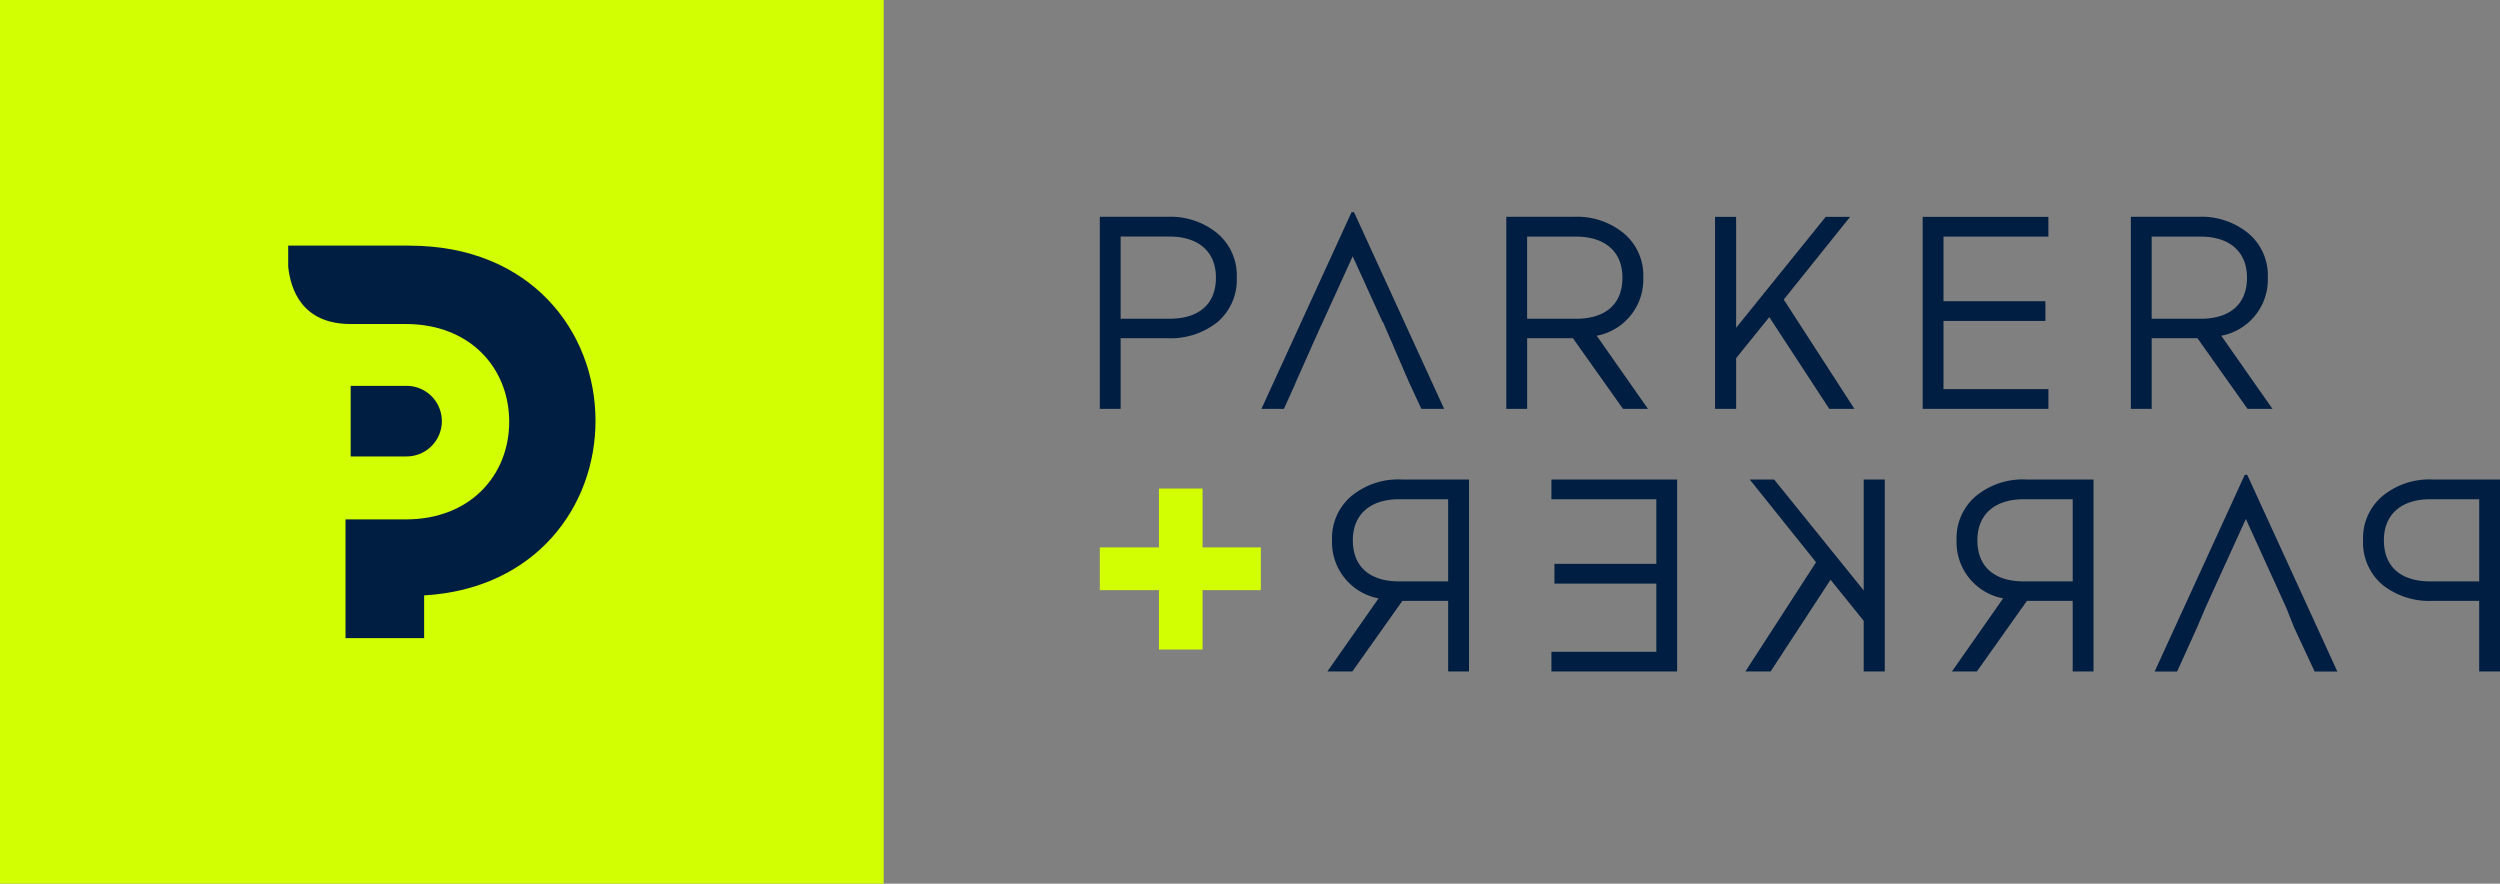
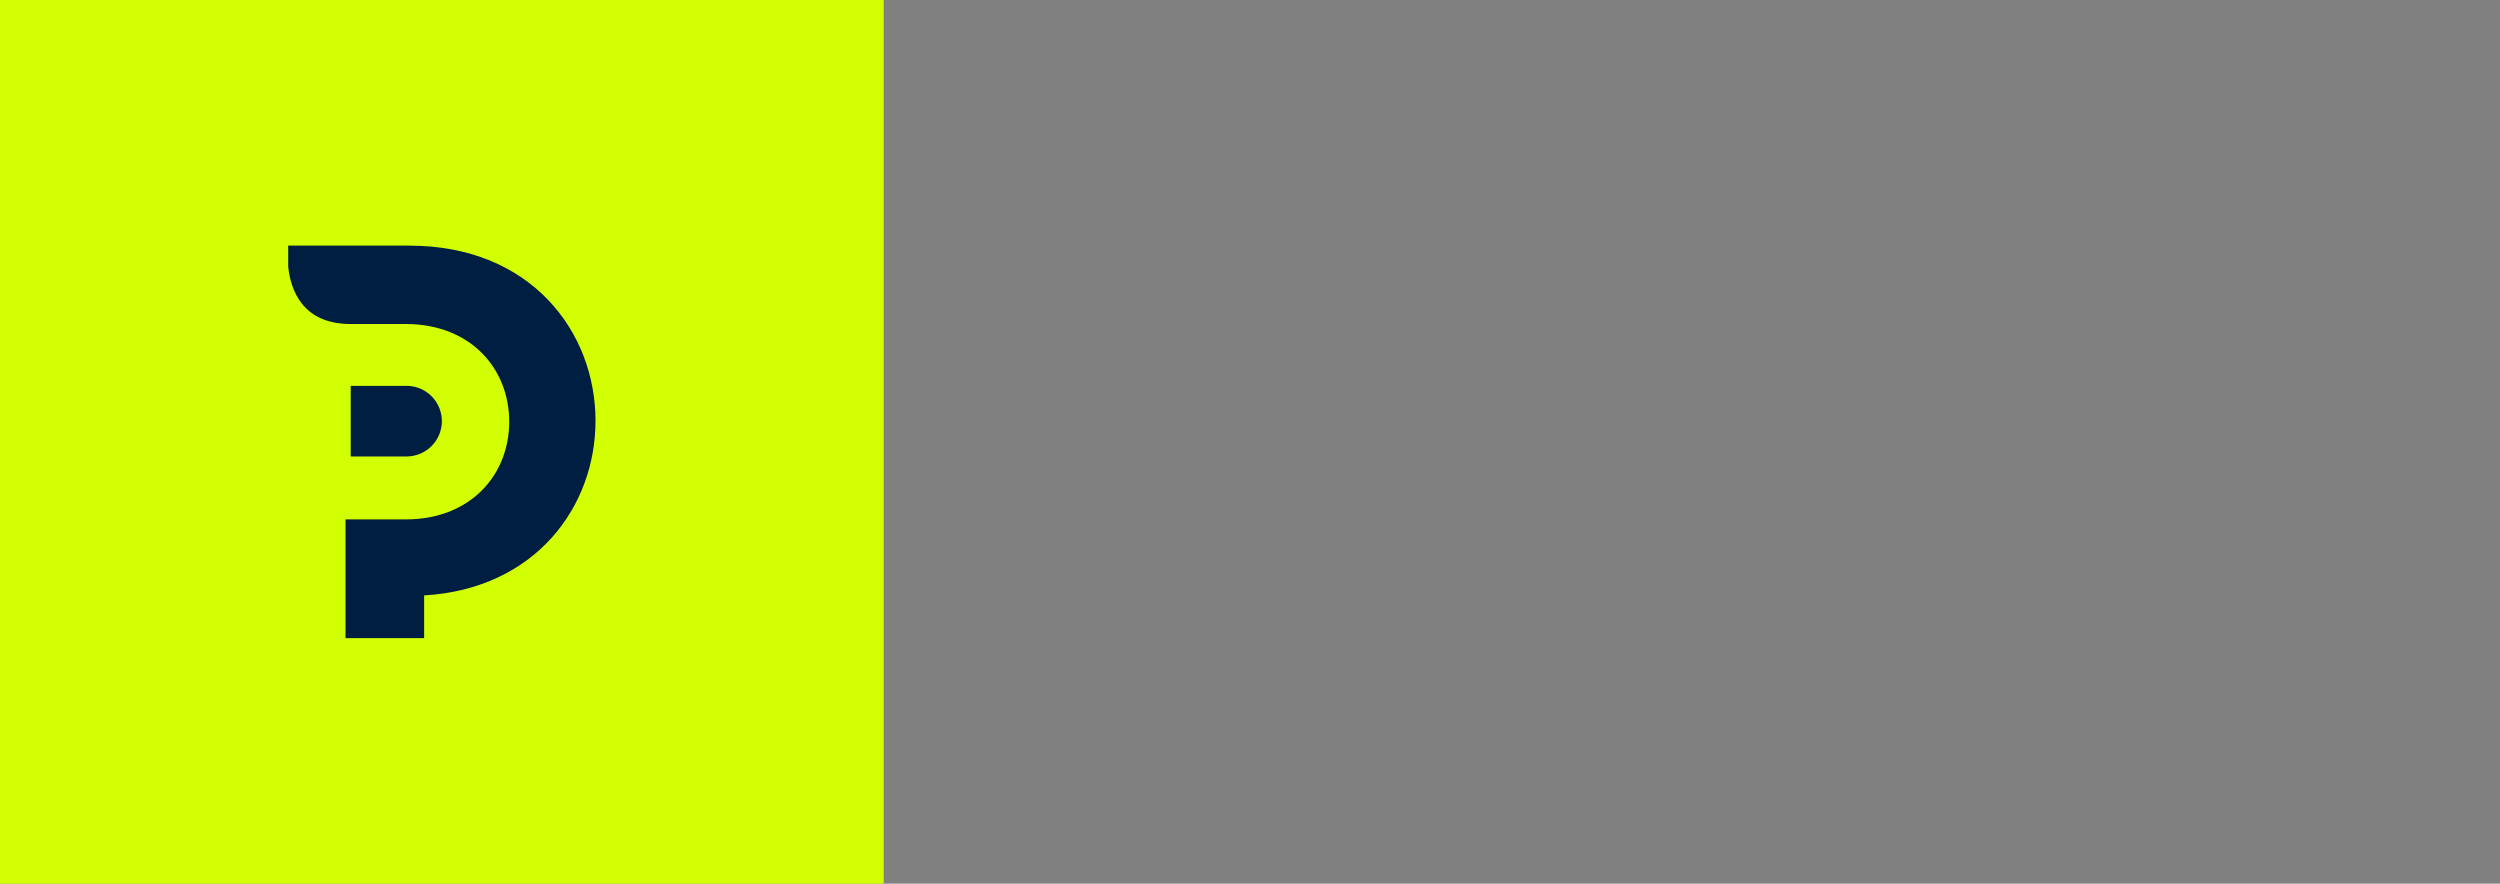
<svg xmlns="http://www.w3.org/2000/svg" width="214.789" height="75.923" viewBox="0 0 214.789 75.923">
  <rect x="0" y="0" width="214.789" height="75.923" fill="#808080" stroke="none" />
  <defs>
    <clipPath id="clip-path">
-       <rect id="Rectangle_3" data-name="Rectangle 3" width="120.298" height="39.462" fill="none" />
-     </clipPath>
+       </clipPath>
    <clipPath id="clip-path-2">
      <rect id="Rectangle_46" data-name="Rectangle 46" width="75.923" height="75.923" fill="none" />
    </clipPath>
  </defs>
  <g id="LOGO_P_P" data-name="LOGO P+P" transform="translate(-47 -45.328)">
    <g id="Logo_Txt" data-name="Logo Txt" transform="translate(141.491 63.558)">
      <g id="Groupe_4" data-name="Groupe 4" transform="translate(0 0)" clip-path="url(#clip-path)">
        <path id="Tracé_3" data-name="Tracé 3" d="M1.789,10.8v6.072H0V.374H5.742A6.337,6.337,0,0,1,10.12,1.81,4.724,4.724,0,0,1,11.767,5.6a4.777,4.777,0,0,1-1.623,3.789,6.462,6.462,0,0,1-4.4,1.412Zm0-8.731v7.06H6c2.448,0,3.977-1.2,3.977-3.53,0-2.259-1.529-3.53-3.977-3.53Z" transform="translate(0 0.025)" fill="#001e41" />
        <path id="Tracé_4" data-name="Tracé 4" d="M42.772,16.872,38.466,10.8h-3.93v6.072H32.747V.374h5.742A6.339,6.339,0,0,1,42.867,1.81,4.724,4.724,0,0,1,44.514,5.6a4.91,4.91,0,0,1-4,4.99l4.4,6.283Zm-8.237-14.8v7.06h4.213c2.448,0,3.977-1.2,3.977-3.53,0-2.259-1.529-3.53-3.977-3.53Z" transform="translate(2.178 0.025)" fill="#001e41" />
        <path id="Tracé_5" data-name="Tracé 5" d="M49.562,16.873V.375h1.812V9.906L59.07.375h2.095l-5.7,7.107,6.072,9.391H59.376L54.222,8.989l-2.848,3.529v4.355Z" transform="translate(3.296 0.025)" fill="#001e41" />
-         <path id="Tracé_6" data-name="Tracé 6" d="M66.289,16.873V.375h10.8V2.07H68.077V7.623h8.755V9.318H68.077v5.86h9.014v1.695Z" transform="translate(4.408 0.025)" fill="#001e41" />
        <path id="Tracé_7" data-name="Tracé 7" d="M93.084,16.872,88.778,10.8h-3.93v6.072H83.059V.374H88.8A6.339,6.339,0,0,1,93.179,1.81,4.724,4.724,0,0,1,94.826,5.6a4.91,4.91,0,0,1-4,4.99l4.4,6.283Zm-8.237-14.8v7.06H89.06c2.448,0,3.977-1.2,3.977-3.53,0-2.259-1.529-3.53-3.977-3.53Z" transform="translate(5.524 0.025)" fill="#001e41" />
        <path id="Tracé_8" data-name="Tracé 8" d="M20.974,0h-.212L13.019,16.9h1.93l.99-2.184h-.014l1.48-3.323H17.4l.388-.853.372-.837h.009l2.691-5.912,2.576,5.661.034,0,.657,1.521.192.422h-.01l1.38,3.194L26.763,16.9h1.954Z" transform="translate(0.866 0)" fill="#001e41" />
        <path id="Tracé_9" data-name="Tracé 9" d="M8.827,27.32V22.265H5.08V27.32H0v3.674H5.08v5.1H8.827v-5.1h5.008V27.32Z" transform="translate(0 1.48)" fill="#d3ff03" />
-         <path id="Tracé_10" data-name="Tracé 10" d="M107.789,31.96a6.464,6.464,0,0,1-4.4-1.412,4.778,4.778,0,0,1-1.623-3.788,4.721,4.721,0,0,1,1.648-3.788,6.328,6.328,0,0,1,4.375-1.434h5.743V38.03h-1.79V31.96Zm-.257-8.729c-2.448,0-3.977,1.27-3.977,3.529,0,2.33,1.529,3.529,3.977,3.529h4.211V23.231Z" transform="translate(6.768 1.432)" fill="#001e41" />
-         <path id="Tracé_11" data-name="Tracé 11" d="M68.644,38.03l4.4-6.283a4.91,4.91,0,0,1-4-4.988,4.724,4.724,0,0,1,1.648-3.788,6.329,6.329,0,0,1,4.376-1.434H80.81V38.03H79.021V31.96h-3.93L70.786,38.03Zm6.165-14.8c-2.448,0-3.977,1.27-3.977,3.529,0,2.33,1.529,3.529,3.977,3.529h4.212V23.231Z" transform="translate(4.565 1.432)" fill="#001e41" />
-         <path id="Tracé_12" data-name="Tracé 12" d="M62.171,38.03V33.676l-2.848-3.528L54.171,38.03H52.006l6.071-9.387-5.694-7.106h2.095l7.694,9.528V21.536h1.811V38.03Z" transform="translate(3.458 1.432)" fill="#001e41" />
        <path id="Tracé_13" data-name="Tracé 13" d="M36.382,38.03V36.336h9.012V30.477H36.641V28.783h8.753V23.23H36.382V21.536h10.8V38.03Z" transform="translate(2.419 1.432)" fill="#001e41" />
        <path id="Tracé_14" data-name="Tracé 14" d="M18.332,38.03l4.4-6.283a4.91,4.91,0,0,1-4-4.988,4.724,4.724,0,0,1,1.648-3.788,6.329,6.329,0,0,1,4.376-1.434H30.5V38.03H28.709V31.96h-3.93L20.474,38.03Zm6.165-14.8c-2.448,0-3.977,1.27-3.977,3.529,0,2.33,1.529,3.529,3.977,3.529h4.212V23.231Z" transform="translate(1.219 1.432)" fill="#001e41" />
        <path id="Tracé_15" data-name="Tracé 15" d="M92.93,21.157h-.212l-7.742,16.9h1.929l1.718-3.789.729-1.718,3.46-7.6,3.46,7.6.683,1.718,1.765,3.789h1.953Z" transform="translate(5.651 1.407)" fill="#001e41" />
      </g>
    </g>
    <g id="Groupe_36" data-name="Groupe 36" transform="translate(47 45.328)">
      <rect id="Rectangle_45" data-name="Rectangle 45" width="75.923" height="75.923" transform="translate(0 0.001)" fill="#d3ff03" />
      <g id="Groupe_35" data-name="Groupe 35">
        <g id="Groupe_34" data-name="Groupe 34" clip-path="url(#clip-path-2)">
          <path id="Tracé_234" data-name="Tracé 234" d="M54.5,37.56H44.075v1.808c.206,1.995,1.215,4.929,5.367,4.929h4.736c5.557,0,8.885,3.819,8.885,8.394s-3.328,8.393-8.885,8.393H49v10.2h6.754V67.614c9.579-.566,14.723-7.631,14.723-15,0-7.689-5.586-15.049-15.97-15.049" transform="translate(-19.314 -16.459)" fill="#001e41" />
          <path id="Tracé_235" data-name="Tracé 235" d="M61.461,62.041a3.032,3.032,0,0,0-3.032-3.032h-4.8v6.064h4.8a3.032,3.032,0,0,0,3.032-3.031" transform="translate(-23.5 -25.858)" fill="#001e41" />
        </g>
      </g>
    </g>
  </g>
</svg>